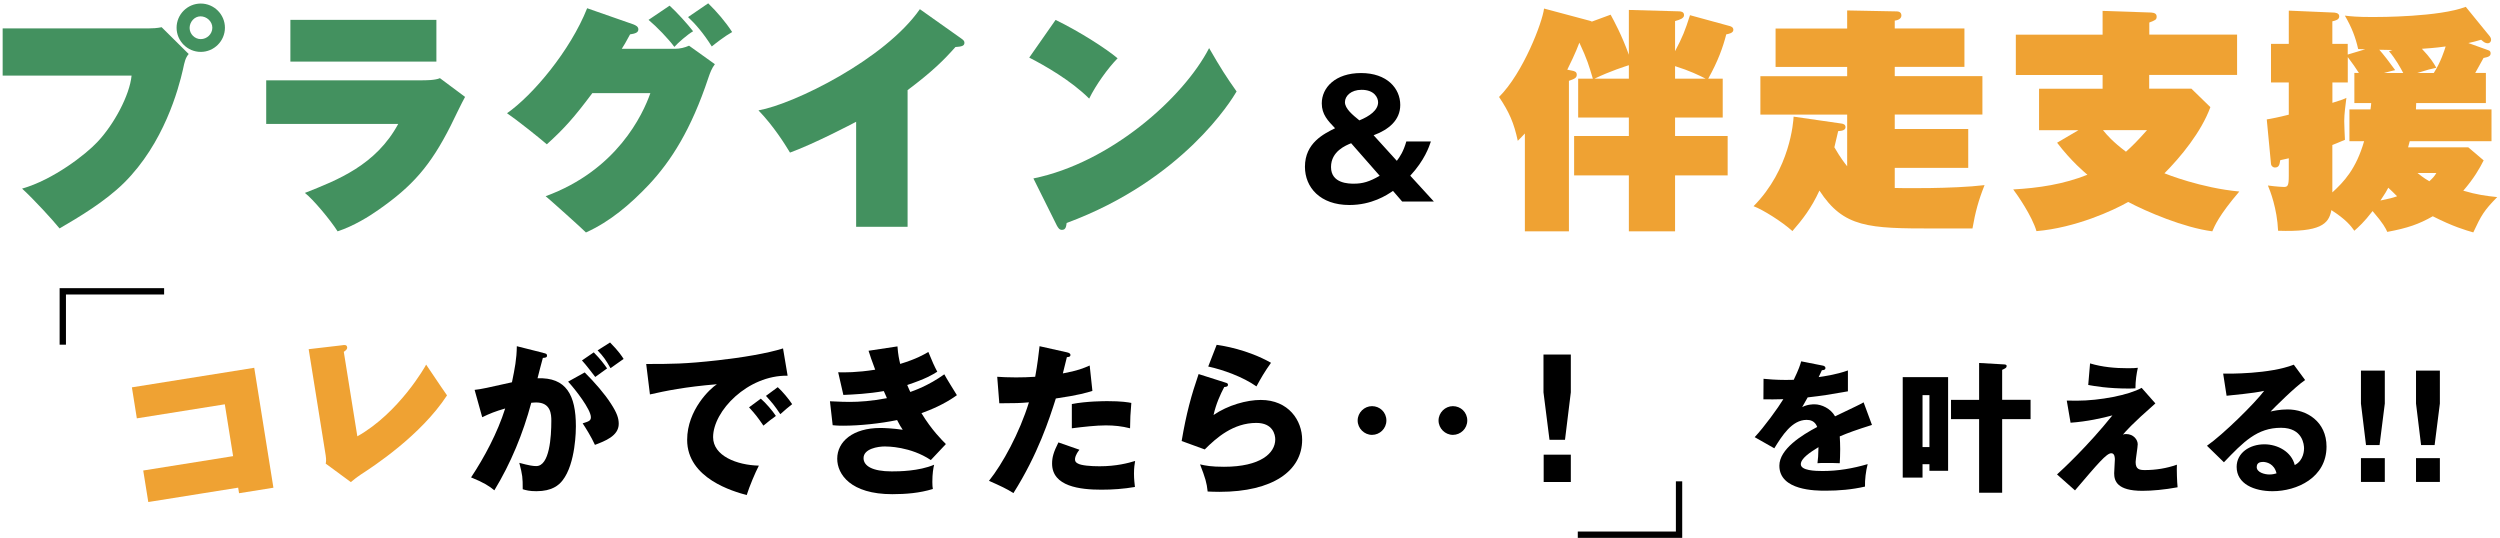
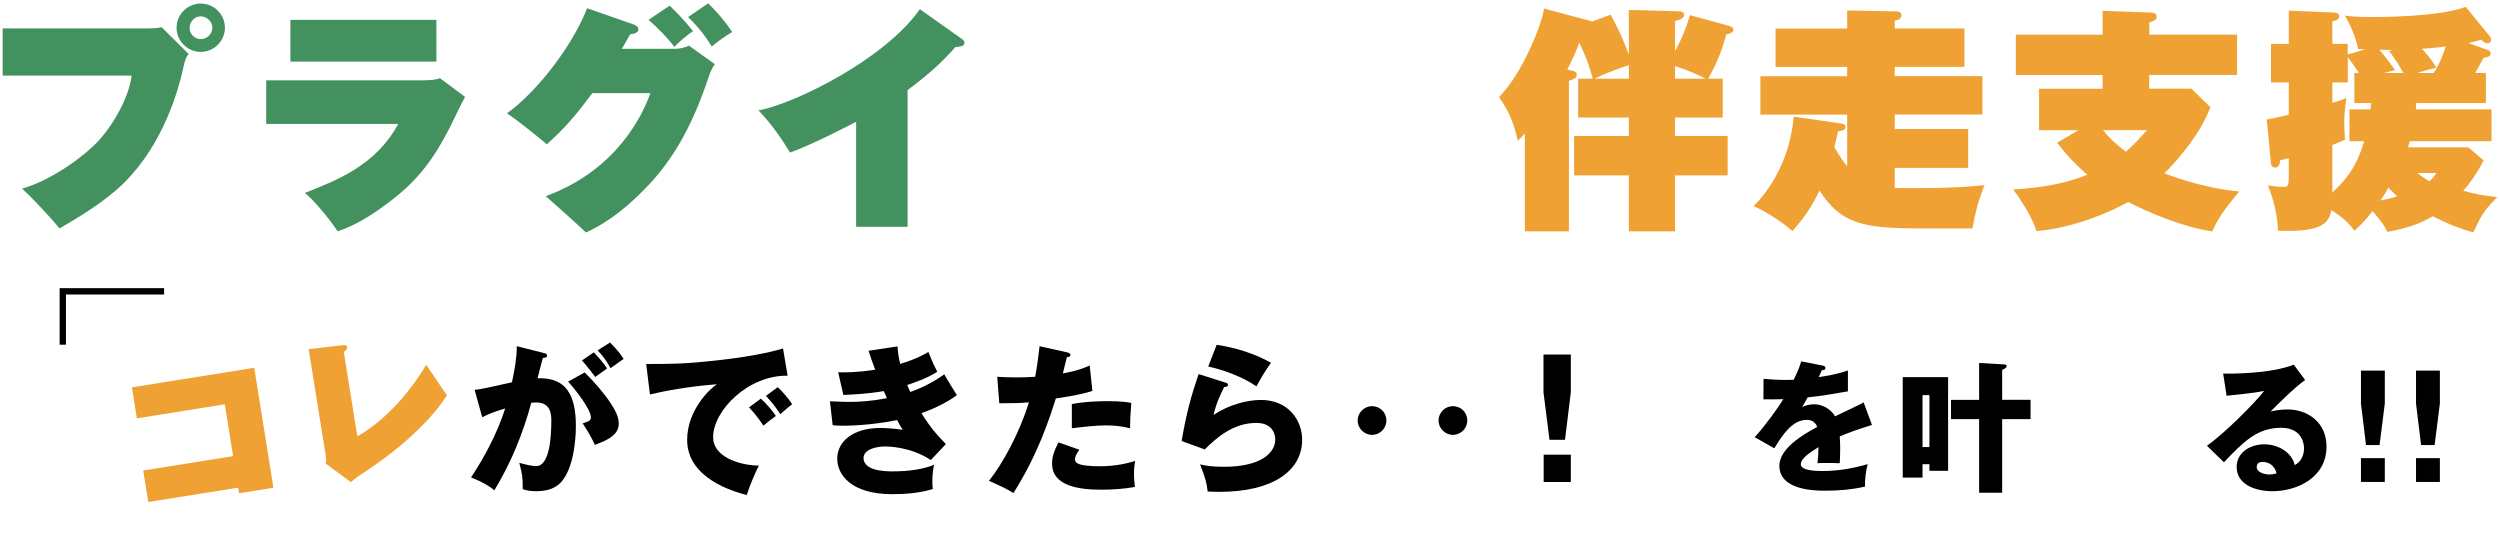
<svg xmlns="http://www.w3.org/2000/svg" id="_レイヤー_1" width="395" height="85" viewBox="0 0 395 85">
  <defs>
    <style>.cls-1{fill:#efa233;}.cls-2{fill:#43915f;}</style>
  </defs>
  <g>
    <g>
      <path class="cls-2" d="m23.41,4.49c.67,0,1.42-.04,2.13-.19l4.27,4.23c-.52.64-.64,1.2-.9,2.43-.71,3.11-3,11.68-9.32,17.94-3,2.96-7.15,5.43-10.18,7.19-1.09-1.35-4.04-4.57-5.92-6.29,4.91-1.39,10.11-5.43,11.91-7.38,2.62-2.77,5.09-7.38,5.39-10.48H.42v-7.45h22.99Zm8.31,3.71c-2.1,0-3.82-1.72-3.82-3.82s1.72-3.82,3.82-3.82,3.82,1.72,3.82,3.82-1.72,3.82-3.82,3.82Zm-1.76-3.78c0,.94.79,1.76,1.76,1.76s1.83-.79,1.83-1.8-.9-1.8-1.87-1.8-1.72.9-1.72,1.83Z" />
      <path class="cls-2" d="m66.44,12.69c.82,0,2.32,0,3.07-.34l3.97,2.96c-.41.71-1.95,3.89-2.28,4.57-3.22,6.37-6.07,9.55-11.38,13.26-1.42,1.01-3.93,2.58-6.48,3.41-1.16-1.83-3.93-5.13-5.17-6.07,5.13-2.02,11.23-4.38,14.75-10.9h-20.86v-6.89h24.38Zm2.51-9.55v6.59h-23.07V3.14h23.07Z" />
      <path class="cls-2" d="m106.7,7.71c.71,0,1.5-.19,2.17-.49l4.08,2.92c-.49.64-.75,1.35-1.01,2.1-2.73,8.24-5.92,13.22-9.47,17-2.88,3.03-6.07,5.77-9.89,7.49-.49-.52-5.8-5.28-6.37-5.73,11.27-4.12,15.35-12.88,16.55-16.29h-9.17c-2.88,3.86-4.46,5.62-7.19,8.09-1.27-1.09-4.83-3.93-6.29-4.91,4.08-2.85,10-9.89,12.66-16.59l7.3,2.55c.37.15.79.34.79.79,0,.52-.52.67-1.31.79-.71,1.31-.94,1.72-1.31,2.28h8.46Zm-.9-6.81c1.09.97,2.92,3,3.71,4.04-.86.49-2.4,1.83-2.96,2.47-.94-1.27-2.77-3.18-4.08-4.27l3.33-2.25Zm6.1-.37c1.39,1.35,2.73,2.92,3.78,4.53-1.2.67-2.77,1.91-3.22,2.28-1.31-2.1-2.62-3.59-3.75-4.64l3.18-2.17Z" />
      <path class="cls-2" d="m143.4,35.83h-8.13v-16.59c-.64.34-6.63,3.48-10.45,4.87-.79-1.31-2.58-4.19-4.98-6.67,5.65-1.01,20-8.09,25.5-15.99l6.55,4.64c.37.26.49.41.49.67,0,.52-.49.6-1.42.67-1.83,2.06-3.63,3.86-7.56,6.81v21.57Z" />
-       <path class="cls-2" d="m166.77,3.14c3.86,1.87,8.09,4.61,9.81,6.07-1.54,1.57-3.45,4.23-4.49,6.37-2.88-2.88-7.12-5.28-9.47-6.48l4.16-5.95Zm-3.48,25.05c12.13-2.47,23.7-12.73,27.75-20.59,1.83,3.18,2.73,4.57,4.34,6.85-.71,1.24-8.43,13.97-26.85,20.78-.08.52-.11,1.09-.75,1.09-.41,0-.6-.34-.79-.67l-3.71-7.45Z" />
    </g>
    <g>
      <path class="cls-1" d="m272.19,12.43v6.14h-7.53v2.92h8.31v6.22h-8.31v8.84h-7.3v-8.84h-8.65v-6.22h8.65v-2.92h-8.01v-6.14h2.32c-.64-2.13-.86-2.96-2.13-5.69-.56,1.54-1.57,3.59-1.91,4.27l.75.15c.34.07.75.15.75.64,0,.52-.38.67-1.24.97v23.78h-6.96v-15.46c-.37.41-.64.67-1.12,1.16-.6-2.81-1.35-4.53-2.96-6.93,3.82-3.82,6.85-11.79,7.11-13.97l7.15,1.91c.15.04.26.07.41.15l2.96-1.09c.49.9,1.76,3.22,2.88,6.33V1.57l7.9.22c.26,0,.82.04.82.6,0,.49-.6.71-1.42.94v4.76c1.2-2.28,1.57-3.22,2.36-5.69l6.29,1.72c.26.07.56.22.56.6,0,.52-.79.64-1.12.71-.52,2.02-1.27,4.16-2.85,7h2.28Zm-14.83,0v-2.13c-.56.19-2.88.9-5.43,2.13h5.43Zm12.13,0c-1.01-.52-2.55-1.27-4.83-1.98v1.98h4.83Z" />
      <path class="cls-1" d="m305.56,36.1c-10.3,0-14.27-.11-18.09-5.99-1.27,2.77-2.7,4.61-4.27,6.4-1.65-1.5-4.72-3.41-6.14-3.93,5.8-5.84,6.29-13.37,6.33-14.15l7.56,1.09c.34.04.64.19.64.56,0,.45-.45.6-1.16.64-.34,1.39-.45,1.95-.6,2.55,1.01,1.76,1.69,2.58,2.02,3v-8.16h-13.71v-6.07h13.71v-1.46h-11.31v-6.07h11.31V1.65l7.75.15c.19,0,.82,0,.82.64,0,.3-.19.71-1.05.82v1.24h11.01v6.07h-11.01v1.46h13.85v6.07h-13.85v2.28h11.61v6.14h-11.61v3.18c.64.04,9.21.15,14.19-.45-.97,2.43-1.46,4.27-1.91,6.85h-6.1Z" />
      <path class="cls-1" d="m353.46,5.47v6.37h-13.89v2.17h6.67l3,2.92c-1.46,3.97-4.72,7.9-7.26,10.45.26.11,5.77,2.32,11.83,2.88-3.26,3.82-3.89,5.43-4.27,6.29-4.53-.6-10.3-3.07-13.29-4.64-2.36,1.35-8.31,4.08-14.49,4.61-.71-2.43-3.07-5.8-3.67-6.59,4.01-.22,7.98-.82,11.72-2.32-.3-.26-2.51-2.06-4.79-5.06l3.37-1.98h-6.22v-6.55h10.04v-2.17h-13.71v-6.37h13.71V1.72l7.68.26c.56.04.86.22.86.64,0,.49-.19.56-1.16.94v1.91h13.89Zm-21.19,15.09c.64.79,1.54,1.83,3.63,3.41.97-.86,1.83-1.72,3.33-3.41h-6.96Z" />
      <path class="cls-1" d="m373.68,7.79c-.26,0-.34,0-1.09-.04-.41-1.83-1.01-3.41-2.1-5.28.94.11,1.87.22,4.38.22,1.09,0,10.52,0,14.72-1.61l3.78,4.64c.15.19.22.37.22.56,0,.37-.26.56-.52.56-.38,0-.64-.19-1.05-.56-.79.22-1.27.37-2.02.52l3.11,1.12c.26.07.41.22.41.49,0,.49-.38.6-1.12.75-.71,1.31-.97,1.72-1.31,2.36h1.68v4.76h-11.01c0,.19-.04.79-.04,1.01h11.94v5.02h-12.92c-.11.45-.19.71-.26.97h9.51l2.43,2.06c-.64,1.27-1.54,2.85-3.22,4.79,2.17.64,3.56.82,5.36,1.01-2.06,2.1-2.51,2.85-3.78,5.58-1.27-.37-3.15-.9-6.4-2.55-2.17,1.24-3.97,1.87-7.19,2.47-.22-.52-.64-1.35-2.32-3.29-1.39,1.8-2.13,2.43-2.88,3.11-.56-.79-1.35-1.8-3.63-3.26-.41,2.25-1.8,3.48-8.42,3.26-.15-3.52-1.27-6.37-1.61-7.15,1.39.19,2.4.23,2.51.23.6,0,.79-.15.79-1.72v-2.81c-.22.04-1.16.26-1.35.3-.11.75-.22,1.16-.86,1.16-.22,0-.56-.19-.6-.56l-.67-7.04c.82-.15,1.72-.3,3.48-.75v-5.09h-2.81v-6.1h2.81V1.68l7,.3c.26,0,.97.04.97.6,0,.52-.56.67-1.09.79v3.56h2.43v1.69l2.73-.82Zm-.97,3.74c-.6-.94-.9-1.35-1.76-2.51v4.01h-2.43v3.22c1.31-.41,1.65-.52,2.21-.79-.15,1.2-.34,2.55-.34,3.67,0,.6.08,2.4.11,2.96-.82.34-1.31.56-1.99.82v7.49c1.8-1.65,3.75-3.67,5.02-8.09h-2.32v-5.02h3.33c.07-.6.11-.71.11-1.01h-2.66v-4.76h.71Zm5.32-3.63c-.3,0-1.76-.04-2.1-.04.6.67,1.65,2.02,2.51,3.22-.64.15-1.09.26-1.76.45h3.03c-.41-.79-1.24-2.28-2.25-3.44l.56-.19Zm-1.91,23.78c1.57-.34,1.76-.37,2.62-.67-.45-.45-.94-.94-1.39-1.35-.22.45-.52.94-1.24,2.02Zm8.42-20.15c1.09-1.69,1.72-3.67,1.87-4.19-1.83.26-2.92.3-3.75.37,1.35,1.42,1.83,2.21,2.28,3-.9.19-1.24.26-3,.82h2.58Zm-2.58,15.8c.19.15.9.75,1.87,1.31.6-.56.75-.71,1.12-1.31h-3Z" />
    </g>
-     <path d="m220.7,25.41c.48-.63,1.05-1.48,1.5-3.06h3.88c-.28.83-1,2.98-3.26,5.41l3.73,4.08h-5.01l-1.45-1.68c-.98.68-3.36,2.23-6.89,2.23-4.61,0-7.02-2.78-7.02-6.04,0-3.78,3.01-5.21,4.76-6.09-1.13-1.18-2.1-2.18-2.1-3.93,0-2.48,2.13-4.79,6.21-4.79s6.19,2.41,6.19,5.04c0,2.43-1.85,3.91-4.21,4.79l3.66,4.03Zm-7.22-2.78c-.8.33-3.18,1.25-3.18,3.76,0,2.63,2.86,2.63,3.63,2.63,1.35,0,2.43-.3,4.06-1.25l-4.51-5.14Zm4.26-6.46c0-.75-.6-1.98-2.61-1.98-1.68,0-2.63.98-2.63,1.95,0,1.03,1.23,2.03,2.28,2.88,1.6-.65,2.96-1.6,2.96-2.86Z" />
  </g>
  <g>
    <g>
      <path d="m287.97,57.76c.13.02.45.09.45.4s-.4.33-.56.33l-.51,1.09c.65-.09,2.77-.38,4.62-1.05v3.3c-3.33.58-3.73.65-6.36.96-.27.47-.31.56-.87,1.54.8-.45,1.76-.45,1.94-.45,1.14,0,2.57.67,3.26,1.9,3.3-1.59,3.68-1.74,4.51-2.21l1.32,3.57c-2.48.78-3.77,1.25-5.09,1.81.04.65.07,1.34.07,2.01,0,1-.04,1.63-.07,2.23-.71-.04-1.52-.04-2.23-.04s-.85,0-1.29.04c.09-.71.13-1.16.16-2.54-1.38.85-2.79,1.79-2.79,2.7,0,1,2.28,1.07,3.42,1.07,2.46,0,4.78-.4,7.14-1.09-.29,1.12-.45,2.48-.42,3.55-2.03.47-4.13.65-6.23.65-1.5,0-7.3,0-7.3-3.95,0-2.63,3.55-4.84,5.98-6.12-.36-.98-1.14-1.12-1.67-1.12-2.32,0-3.88,2.5-5.11,4.49l-3.1-1.76c1.47-1.56,3.71-4.64,4.53-6-1.21.04-2.19.04-3.15.02l.02-3.24c.69.07,1.99.18,3.5.18.65,0,.92,0,1.27-.02.83-1.72,1-2.32,1.18-2.92l3.39.67Z" />
      <path d="m303.76,73.34v2.12h-3.13v-15.87h7.17v14.8h-2.95v-1.05h-1.09Zm1.09-2.7v-8.21h-1.09v8.21h1.09Zm15.98-7.46v3.04h-4.49v11.63h-3.64v-11.63h-4.44v-3.04h4.44v-5.83l3.84.22c.29.02.51.02.51.27,0,.27-.2.36-.71.6v4.73h4.49Z" />
-       <path d="m340.55,63.74c-3.79,3.33-4.69,4.42-5.13,4.93.2-.07.27-.09.51-.09,1.16,0,1.83.89,1.83,1.61,0,.45-.33,2.41-.33,2.81,0,1.12.56,1.27,1.45,1.27,1.72,0,3.44-.27,5.07-.85-.04.85.02,2.72.11,3.57-2.05.38-4.06.56-5.56.56-4,0-4.46-1.56-4.46-2.77,0-.36.11-1.88.11-2.19,0-.18,0-.98-.56-.98-.76,0-2.12,1.63-5.74,5.87l-2.84-2.52c.85-.76,4.87-4.49,8.75-9.33-1.54.42-4.04.98-6.61,1.16l-.6-3.5c.74.02,1.09.02,1.56.02,3.66,0,8.26-.89,10.27-2.03l2.17,2.46Zm-10.31-6.32c1.92.58,3.95.76,5.96.76.8,0,1.21-.02,1.58-.07-.2.87-.38,2.05-.38,3.24-.27.02-.58.04-1.03.04-3.35,0-5.51-.4-6.43-.56l.29-3.42Z" />
      <path d="m364.22,60.04c-1.52,1-4.98,4.46-5.47,4.98.38-.09,1.47-.33,2.68-.33,3.04,0,6.16,1.92,6.16,5.87,0,4.91-4.67,7.05-8.53,7.05-2.88,0-5.67-1.14-5.67-3.84,0-2.21,2.05-3.57,4.38-3.57,2.1,0,4.29,1.18,4.8,3.28,1.47-.74,1.47-2.46,1.47-2.63,0-.54-.18-3.26-3.64-3.26-3.77,0-5.92,2.21-9.02,5.45l-2.68-2.61c2.57-1.79,7.55-6.7,9.04-8.68-.71.16-1.47.33-5.94.78l-.54-3.5c.87.02,7.32.09,11.16-1.41l1.79,2.43Zm-6.72,12.95c-.76,0-.94.42-.94.8,0,.85,1.25,1.18,2.01,1.18.51,0,.89-.11,1.12-.18-.36-1.52-1.56-1.81-2.19-1.81Z" />
      <path d="m376.8,58.56v5.2l-.83,6.56h-2.14l-.8-6.56v-5.2h3.77Zm-3.77,13.82h3.77v3.77h-3.77v-3.77Z" />
      <path d="m385.5,58.56v5.2l-.83,6.56h-2.14l-.8-6.56v-5.2h3.77Zm-3.77,13.82h3.77v3.77h-3.77v-3.77Z" />
    </g>
    <g>
      <g>
        <path d="m85.82,55.76c.46.1.61.15.61.43,0,.33-.33.33-.66.36-.13.51-.72,2.66-.84,3.22,4.52-.18,6.06,2.63,6.06,7.59,0,.41,0,5.88-2.12,8.56-.56.72-1.64,1.69-4.11,1.69-1.12,0-1.64-.15-2.17-.31,0-1.87-.03-2.2-.54-4.17,1.61.43,2.15.51,2.68.51,2.1,0,2.38-4.6,2.38-7.16,0-1.02-.08-2.89-2.4-2.89-.26,0-.51.03-.77.05-1.3,4.86-3.22,9.53-5.83,13.83-.77-.64-1.66-1.23-3.68-2.04,2.1-3.17,4.17-7.03,5.39-10.89-1.58.46-2.4.79-3.63,1.38l-1.2-4.32c1.02-.1,2.15-.36,5.9-1.2.46-2.25.74-3.63.77-5.7l4.17,1.05Zm6.57,3.09c1.61,1.61,3.14,3.37,4.14,4.93.95,1.46,1.23,2.3,1.23,3.19,0,1.92-2.22,2.73-3.76,3.32-.56-1.25-1.53-2.79-1.94-3.4.97-.31,1.3-.41,1.3-.97,0-1.23-2.5-4.45-3.6-5.62l2.63-1.46Zm1.43-3.17c1.12,1.15,1.58,1.79,2.1,2.53-.59.41-.72.51-1.87,1.35-.26-.33-1.53-2.02-2.1-2.61l1.87-1.28Zm2.56-1.58c1.41,1.43,1.89,2.2,2.15,2.61-.56.41-1.48,1.05-2.07,1.46-.72-1.28-1.15-1.89-2.04-2.81l1.97-1.25Z" />
        <path d="m124.45,59.36c-6.31-.1-11.78,5.57-11.78,9.71,0,2.96,3.76,4.42,7.23,4.5-.56,1.07-1.48,3.25-1.92,4.65-2.07-.56-9.41-2.61-9.41-8.72,0-4.73,3.65-8.13,4.7-8.79-5.01.41-8.1,1.05-10.58,1.61l-.59-4.81c3.91,0,6.13,0,11.37-.59,3.71-.41,7.85-1.1,10.25-1.87l.72,4.29Zm-4.24,3.63c.77.66,1.87,1.94,2.38,2.73-.72.51-1.07.79-1.97,1.53-.97-1.41-1.23-1.74-2.27-2.89l1.87-1.38Zm2.68-1.81c.72.64,1.76,1.89,2.27,2.68-.64.49-1.07.87-1.87,1.58-.95-1.41-1.23-1.74-2.27-2.89l1.87-1.38Z" />
        <path d="m141.8,54.74c.1,1.33.26,2.04.43,2.76,2.58-.79,3.71-1.46,4.45-1.89.61,1.51.95,2.25,1.41,3.12-.82.51-1.76,1.1-4.75,2.1.33.79.38.87.49,1.1.49-.18,2.84-.97,5.37-2.79.28.56,1.71,2.84,1.99,3.3-2.02,1.46-4.19,2.33-5.6,2.84,1.61,2.66,3.25,4.27,3.86,4.88l-2.38,2.53c-3.22-2.15-6.88-2.15-7.28-2.15-1.07,0-3.35.36-3.35,1.84,0,1.23,1.38,2.1,4.45,2.1,1.18,0,4.27-.03,6.7-1.05-.13.54-.28,1.41-.28,2.73,0,.56.03.79.08,1.1-2.07.64-4.24.82-6.42.82-6.57,0-8.69-3.14-8.69-5.6,0-2.73,2.5-4.86,6.8-4.86.64,0,1.89.05,3.55.28-.31-.46-.49-.74-.89-1.53-2.61.54-5.88.89-8.54.89-.2,0-.97,0-1.64-.08l-.43-3.78c1.56.08,2.56.1,3.12.1,1.56,0,3.45-.13,5.88-.59-.13-.28-.2-.51-.49-1.12-2.43.43-4.78.54-6.39.61l-.82-3.58c.95.03,2.99.05,5.85-.41-.59-1.53-.77-2.15-1.05-2.99l4.57-.69Z" />
        <path d="m168.62,55.68c.23.05.51.15.51.41,0,.31-.36.33-.56.33-.1.41-.54,2.22-.64,2.58,2.35-.43,3.25-.82,4.24-1.25l.43,4.01c-.79.26-2.25.69-5.78,1.2-1.02,3.22-2.81,8.79-6.7,14.95-1.07-.69-2.02-1.12-3.86-1.94,2.15-2.68,4.83-7.59,6.31-12.4-1.56.13-1.87.13-4.68.15l-.33-4.19c.77.05,1.66.1,2.96.1,1.15,0,1.92-.03,3.04-.1.36-1.92.54-3.58.69-4.83l4.34.97Zm1.92,15.39c-.64.82-.69,1.3-.69,1.51,0,.36.18.51.46.66.54.31,2.02.43,3.42.43,2.66,0,4.55-.51,5.62-.84-.08.49-.18,1.05-.18,1.99s.1,1.61.15,2.12c-1.79.31-3.53.43-5.29.43-3.35,0-7.8-.49-7.8-4.12,0-1,.23-1.81,1-3.35l3.3,1.15Zm-1.2-7.23c2.35-.46,5.16-.46,5.65-.46,2.22,0,3.25.18,3.76.28-.15,1.89-.18,2.3-.2,4.01-1.28-.33-2.5-.46-3.83-.46-1.51,0-3.58.23-5.37.46v-3.83Z" />
        <path d="m193.64,60.46c.18.05.38.1.38.33,0,.31-.31.33-.59.36-.61,1.15-1.3,2.66-1.69,4.42,2.27-1.56,5.24-2.38,7.46-2.38,4.4,0,6.54,3.25,6.54,6.29,0,4.88-4.6,8.23-13.06,8.23-.74,0-1.38-.03-1.87-.05-.15-1.41-.36-2.1-1.2-4.29.87.2,1.76.38,3.78.38,5.8,0,8.1-2.17,8.1-4.32,0-.74-.36-2.61-2.99-2.61-3.65,0-6.31,2.35-8.15,4.19l-3.65-1.33c.74-4.37,1.51-7.16,2.68-10.58l4.24,1.35Zm-1.41-5.98c.9.13,4.83.72,8.59,2.84-.97,1.35-1.61,2.45-2.3,3.73-2.15-1.51-5.27-2.63-7.62-3.14l1.33-3.42Z" />
        <path d="m219.05,66.44c0,1.28-1.05,2.27-2.27,2.27s-2.27-1.02-2.27-2.27,1.05-2.27,2.27-2.27,2.27.95,2.27,2.27Zm12.78,0c0,1.28-1.05,2.27-2.27,2.27s-2.27-1.02-2.27-2.27,1.05-2.27,2.27-2.27,2.27.95,2.27,2.27Z" />
        <path d="m248.19,56.02v5.96l-.92,7.51h-2.45l-.95-7.51v-5.96h4.32Zm-4.29,15.82h4.29v4.32h-4.29v-4.32Z" />
      </g>
      <g>
        <path class="cls-1" d="m23.43,79.32l-.8-4.98,14.2-2.27-1.31-8.19-13.9,2.22-.78-4.9,19.33-3.09,3.03,18.95-5.43.87-.14-.88-14.2,2.27Z" />
        <path class="cls-1" d="m54.15,54.53c.31-.02.63-.08.7.33.05.33-.25.53-.53.73l2.14,13.35c6.6-3.71,10.78-11.11,10.87-11.33,2.43,3.61,2.7,4,3.3,4.86-4.14,6.33-11.63,11.22-13.64,12.52-.37.24-1.13.8-1.56,1.18l-3.97-2.92c.04-.21.12-.51,0-1.29l-2.69-16.79,5.39-.63Z" />
      </g>
      <polygon points="10.42 54.46 9.42 54.46 9.42 45.53 25.93 45.53 25.93 46.53 10.42 46.53 10.42 54.46" />
-       <polygon points="265.79 84.98 249.29 84.98 249.29 83.98 264.79 83.98 264.79 76.05 265.79 76.05 265.79 84.98" />
    </g>
  </g>
</svg>